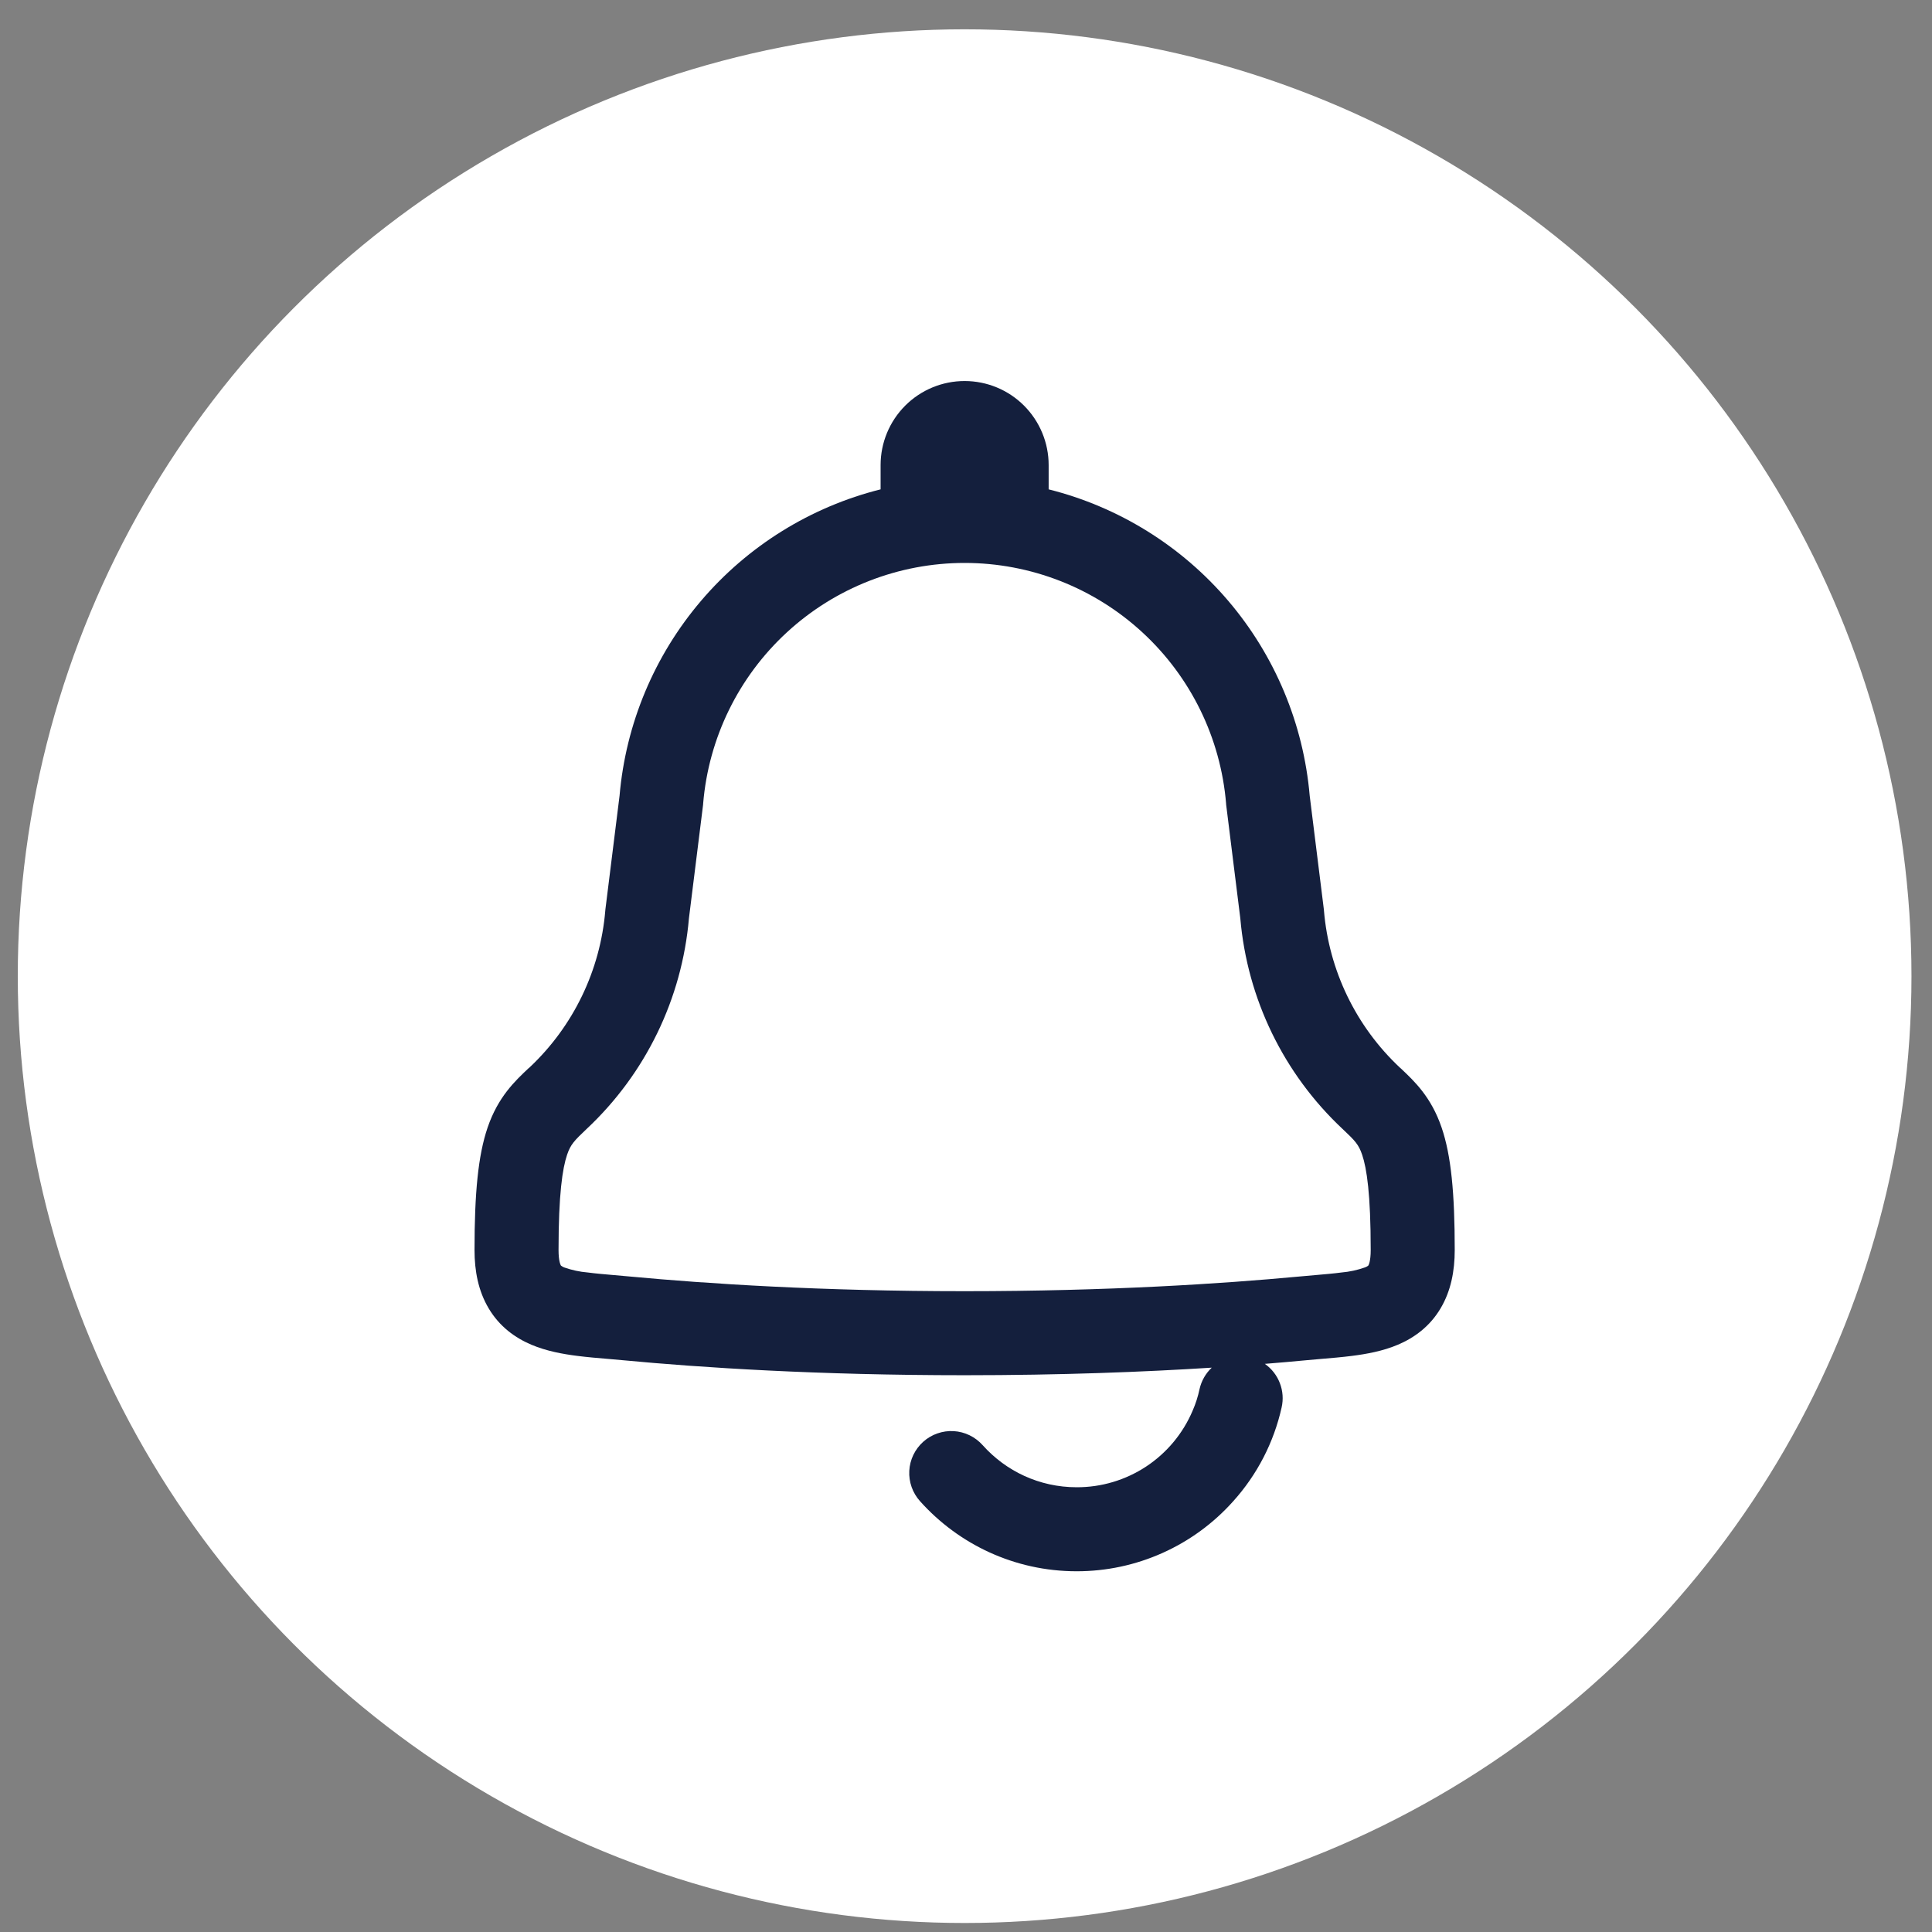
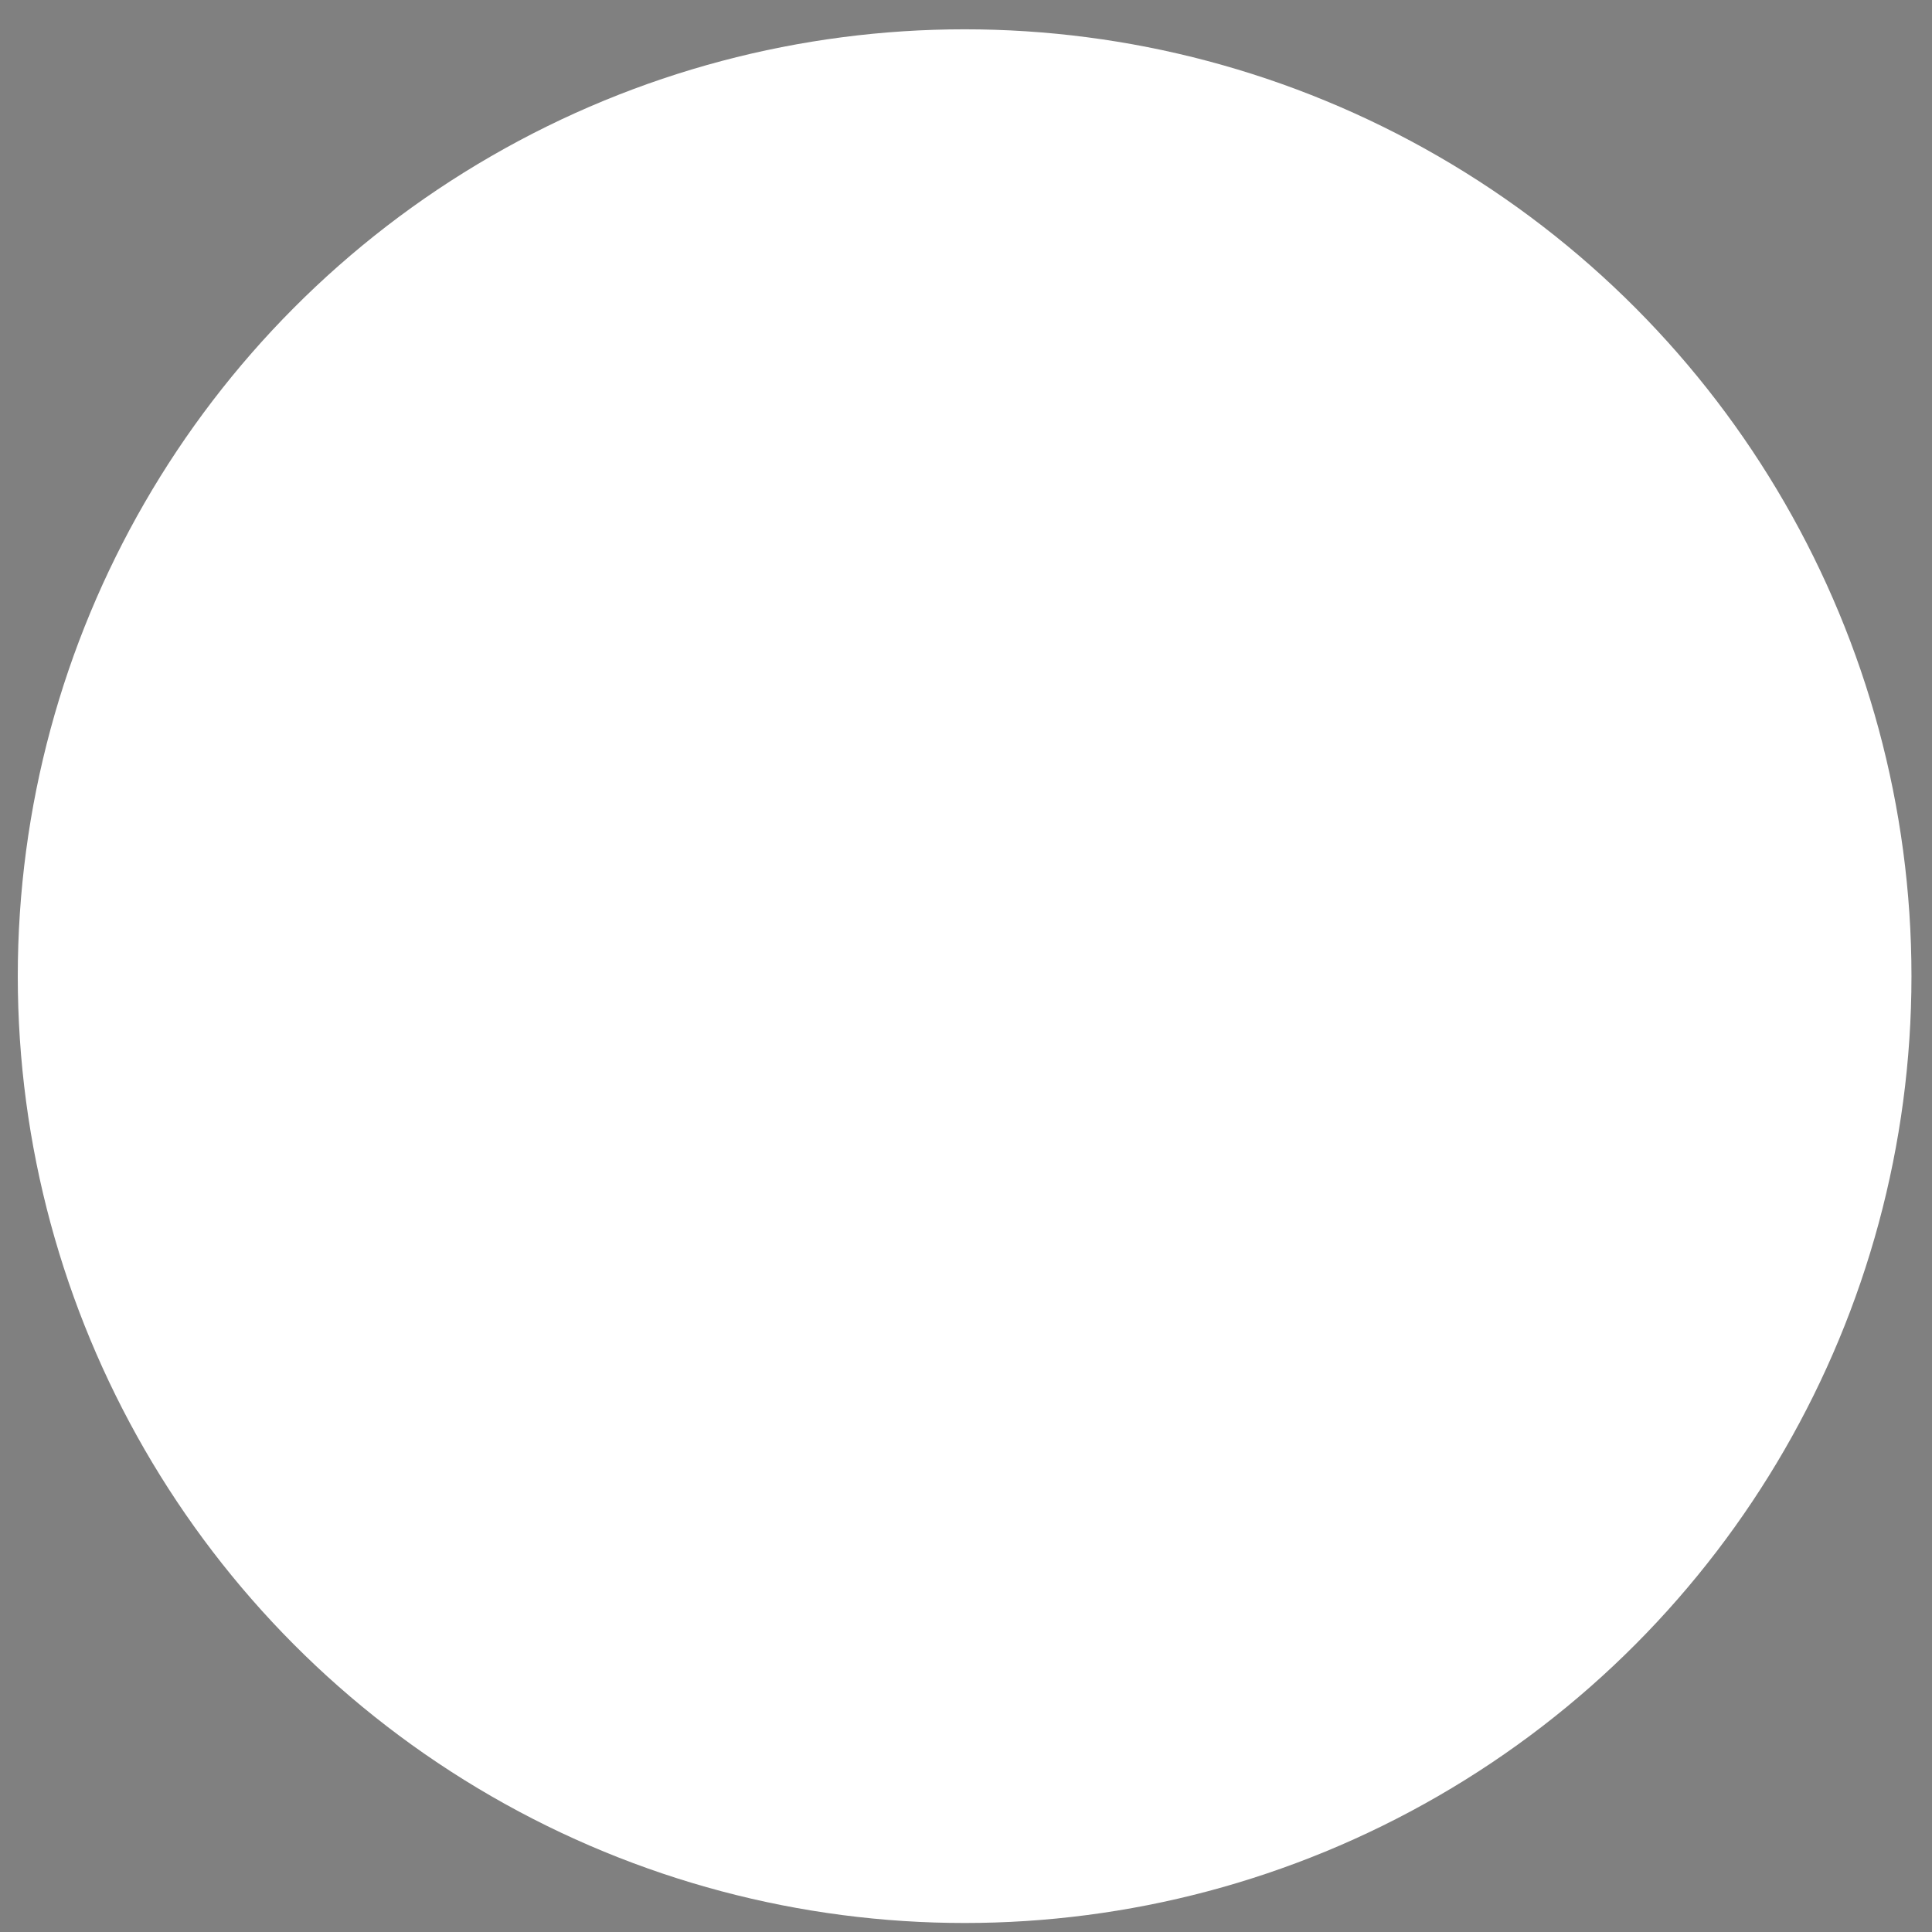
<svg xmlns="http://www.w3.org/2000/svg" width="59" height="59" viewBox="0 0 59 59" fill="none">
  <rect x="0" y="0" width="59" height="59" fill="#808080" stroke="none" />
  <circle cx="29.458" cy="29.81" r="28.915" fill="white" />
-   <path d="M18.92 24.302C19.109 22.107 19.98 20.025 21.409 18.348C22.838 16.67 24.755 15.48 26.892 14.944V14.202C26.892 13.521 27.163 12.869 27.644 12.387C28.125 11.906 28.777 11.636 29.458 11.636C30.139 11.636 30.791 11.906 31.272 12.387C31.753 12.869 32.024 13.521 32.024 14.202V14.944C34.161 15.48 36.078 16.67 37.507 18.347C38.936 20.024 39.806 22.105 39.996 24.3L40.429 27.778L40.431 27.804C40.583 29.636 41.41 31.347 42.752 32.605L42.776 32.625C43.193 33.019 43.706 33.498 44.025 34.435C44.315 35.283 44.425 36.436 44.425 38.174C44.425 38.811 44.31 39.425 43.99 39.96C43.66 40.514 43.183 40.856 42.69 41.065C42.227 41.262 41.726 41.351 41.284 41.407C40.987 41.445 40.648 41.474 40.323 41.501L39.895 41.539C39.502 41.576 39.079 41.614 38.626 41.65C38.834 41.796 38.993 42 39.084 42.237C39.176 42.473 39.195 42.732 39.139 42.979C38.902 44.046 38.392 45.034 37.66 45.846C37.059 46.519 36.322 47.058 35.498 47.426C34.674 47.795 33.782 47.985 32.879 47.984C30.98 47.984 29.27 47.156 28.098 45.846C27.985 45.721 27.897 45.574 27.84 45.414C27.784 45.255 27.759 45.086 27.768 44.917C27.777 44.748 27.819 44.583 27.892 44.431C27.966 44.278 28.068 44.142 28.194 44.029C28.32 43.916 28.467 43.829 28.627 43.774C28.787 43.718 28.956 43.694 29.124 43.704C29.293 43.714 29.458 43.757 29.61 43.831C29.763 43.905 29.898 44.009 30.011 44.135C30.717 44.924 31.738 45.418 32.879 45.418C33.634 45.421 34.372 45.2 35.002 44.785C35.632 44.369 36.125 43.777 36.42 43.082C36.514 42.868 36.585 42.645 36.633 42.416C36.69 42.168 36.819 41.941 37.005 41.766C34.93 41.898 32.393 41.997 29.458 41.997C24.973 41.997 21.414 41.765 19.022 41.539L18.595 41.501C18.268 41.474 17.929 41.445 17.632 41.407C17.19 41.351 16.691 41.262 16.226 41.065C15.733 40.856 15.256 40.514 14.926 39.96C14.606 39.425 14.491 38.811 14.491 38.174C14.491 36.435 14.601 35.283 14.89 34.435C15.21 33.498 15.723 33.017 16.138 32.625L16.164 32.605C17.506 31.347 18.333 29.636 18.485 27.804L18.487 27.778L18.92 24.302ZM37.444 24.567L37.443 24.542C37.277 22.538 36.363 20.67 34.884 19.309C33.405 17.947 31.468 17.191 29.458 17.191C27.448 17.191 25.511 17.947 24.032 19.309C22.553 20.67 21.639 22.538 21.473 24.542L21.472 24.567L21.039 28.043C20.827 30.498 19.716 32.789 17.917 34.474C17.531 34.839 17.425 34.952 17.319 35.261C17.177 35.68 17.057 36.467 17.057 38.174C17.057 38.518 17.12 38.631 17.127 38.643L17.132 38.65L17.136 38.653C17.164 38.675 17.195 38.692 17.228 38.705C17.462 38.787 17.706 38.84 17.953 38.86C18.201 38.893 18.453 38.913 18.745 38.939L19.262 38.985C21.583 39.202 25.06 39.431 29.458 39.431C33.854 39.431 37.333 39.202 39.653 38.985L40.171 38.939C40.463 38.913 40.715 38.893 40.963 38.86C41.21 38.839 41.454 38.786 41.688 38.703C41.721 38.691 41.752 38.674 41.78 38.653L41.789 38.643C41.796 38.631 41.859 38.518 41.859 38.174C41.859 36.467 41.739 35.68 41.597 35.263C41.491 34.952 41.385 34.839 40.999 34.476C39.2 32.791 38.089 30.5 37.877 28.045L37.444 24.567Z" fill="#141F3D" />
</svg>